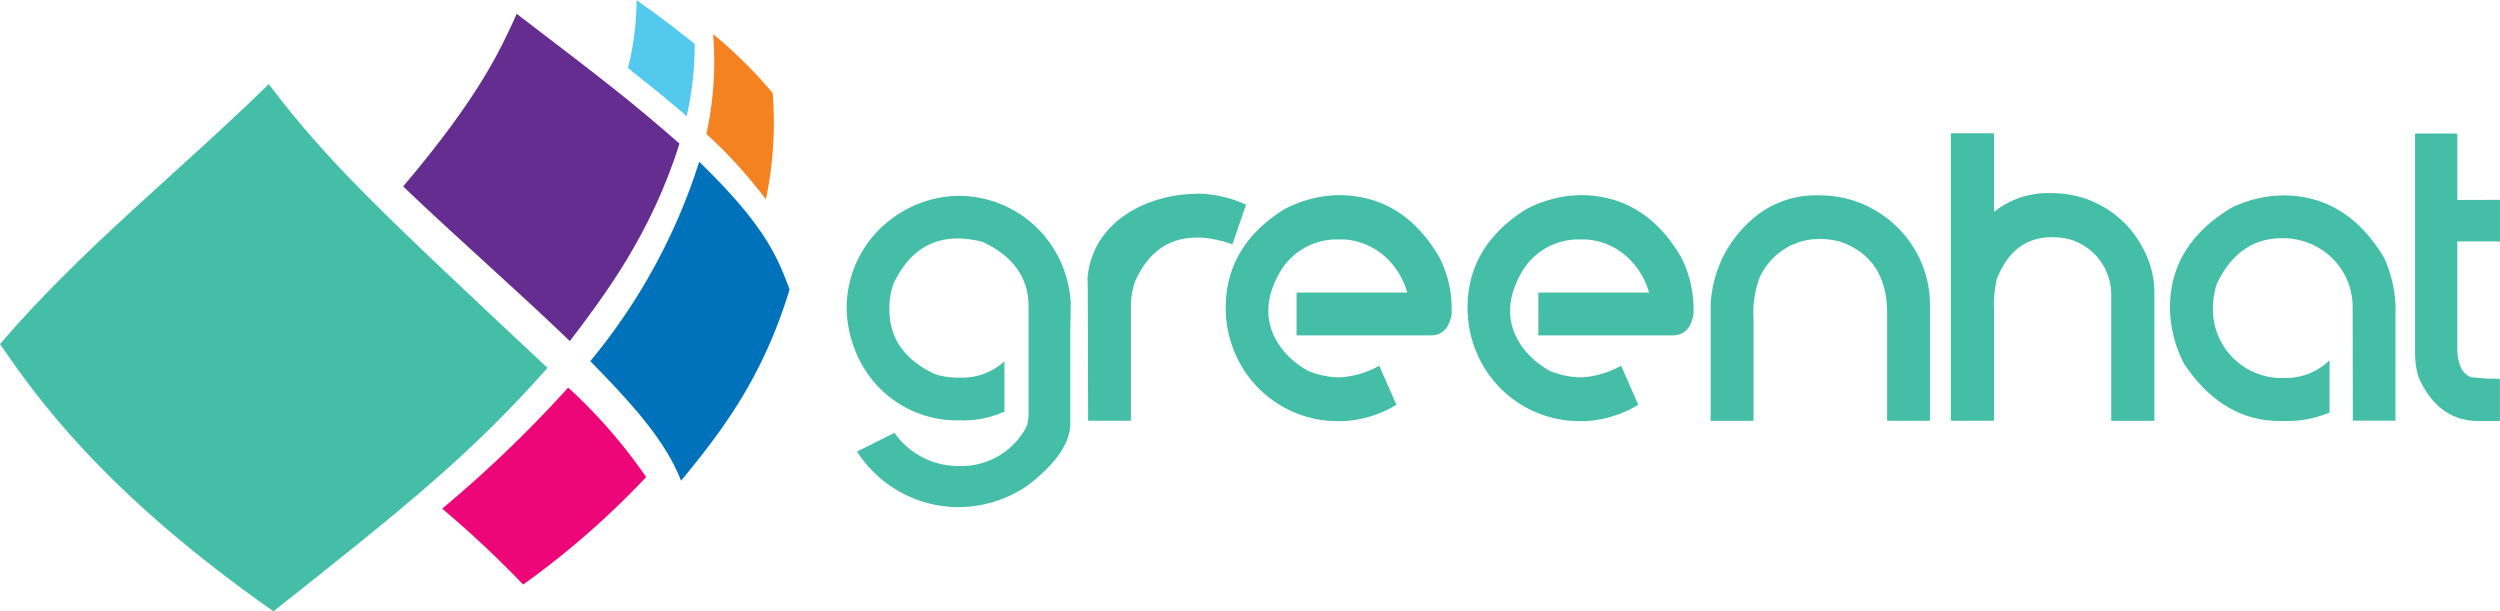
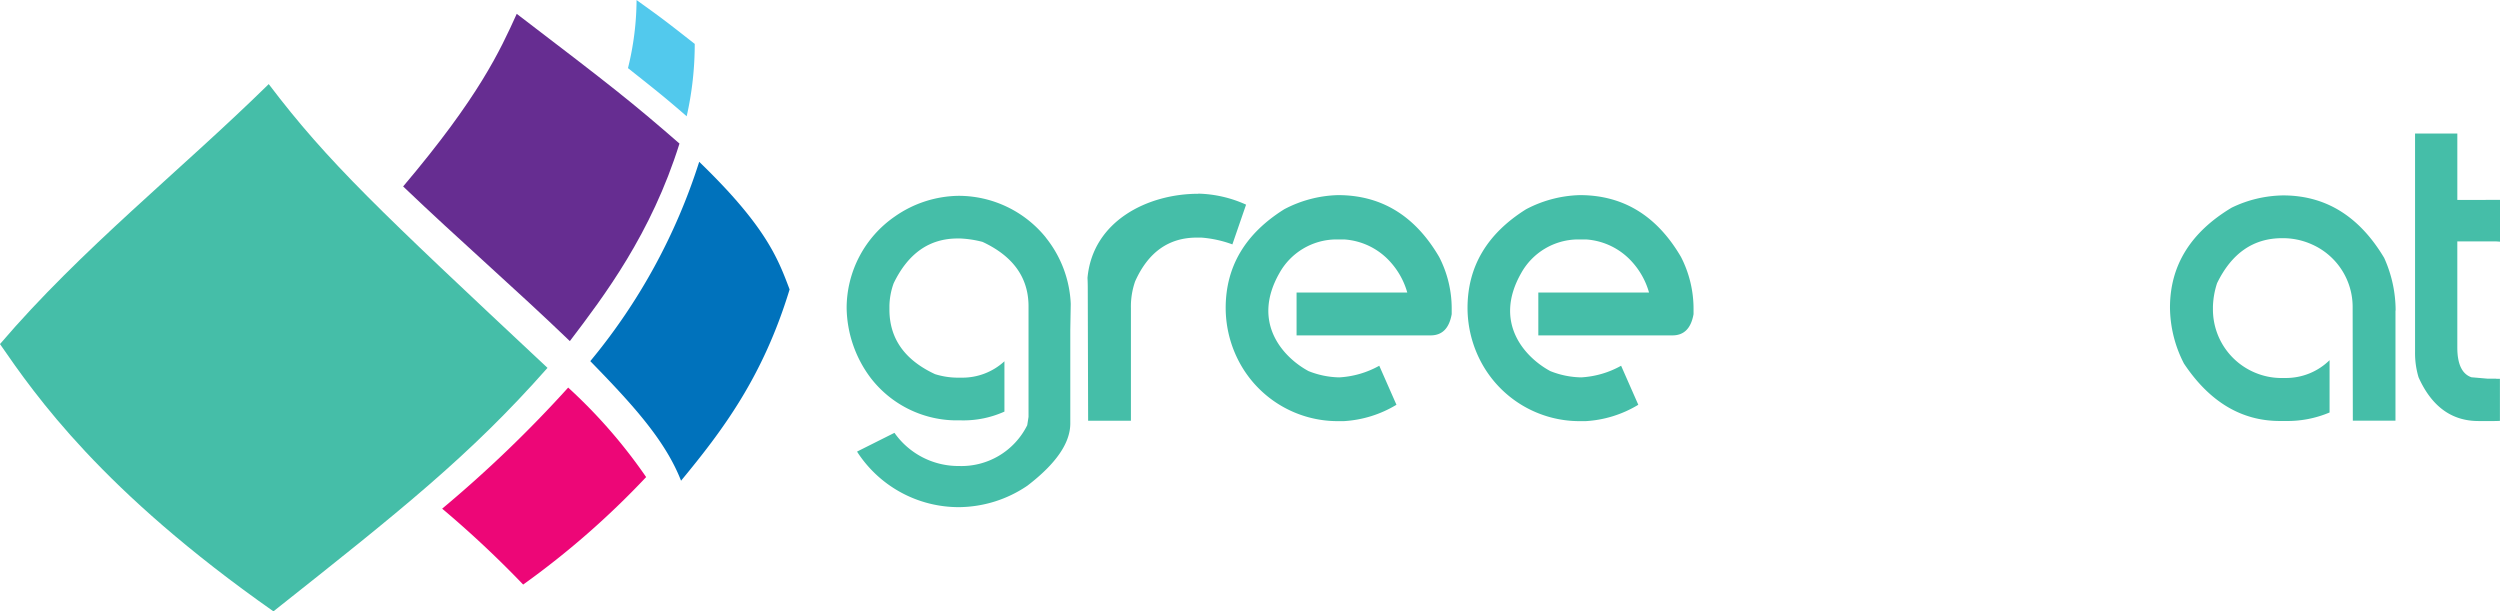
<svg xmlns="http://www.w3.org/2000/svg" width="193.451" height="47.305" viewBox="0 0 193.451 47.305">
  <g id="greenhat-logo" transform="translate(-12.71 -4.1)">
    <g id="Group_217" data-name="Group 217" transform="translate(78.223 14.413)">
      <path id="Path_1702" data-name="Path 1702" d="M182.155,36.753h10.375c.893,0,1.434-.547,1.628-1.641v-.353a8.784,8.784,0,0,0-.97-4.073q-2.795-4.789-7.833-4.786a9.4,9.4,0,0,0-4.156,1.094q-4.53,2.836-4.53,7.639a8.941,8.941,0,0,0,1.143,4.356,8.628,8.628,0,0,0,7.542,4.4h.45a8.832,8.832,0,0,0,4.079-1.267l-1.33-3.02a7.135,7.135,0,0,1-3.089.9,6.709,6.709,0,0,1-2.389-.485c-1.849-.99-4.488-3.657-2.258-7.577a5.064,5.064,0,0,1,4.35-2.611h.665a5.25,5.25,0,0,1,3.546,1.711,5.927,5.927,0,0,1,1.337,2.4h-8.568V36.76Z" transform="translate(-128.624 -21.114)" fill="#45bea8" />
      <path id="Path_1703" data-name="Path 1703" d="M142.771,25.747c-3.879,0-8.159,2.092-8.561,6.51,0,0,.021.332.021.8l.028,10.251h3.311v-8.72a5.9,5.9,0,0,1,.326-2.064c1.011-2.258,2.6-3.387,4.772-3.387h.353a8.909,8.909,0,0,1,2.4.526l1.06-3.075a9.476,9.476,0,0,0-3.7-.852Z" transform="translate(-115.572 -21.065)" fill="#45bea8" />
-       <path id="Path_1704" data-name="Path 1704" d="M207.148,35.509a8.051,8.051,0,0,1,.423-3.1A5.076,5.076,0,0,1,212.2,29.3h.18a6.172,6.172,0,0,1,1.544.229q3.563,1.309,3.56,5.492v8.353H220.8V34.234a8.348,8.348,0,0,0-2.029-5.305,8.505,8.505,0,0,0-6.4-3,7.48,7.48,0,0,0-5.222,1.759,9.336,9.336,0,0,0-3.318,6.691v9h3.318V35.509Z" transform="translate(-136.973 -21.123)" fill="#45bea8" />
-       <path id="Path_1705" data-name="Path 1705" d="M234.008,32.683a9.338,9.338,0,0,1,.208-2.383q1.257-3.273,4.3-3.269a5.357,5.357,0,0,1,1.482.208,4.454,4.454,0,0,1,3.082,4.287v9.717h3.338V31.166a7.277,7.277,0,0,0-.983-3.463,7.881,7.881,0,0,0-6.912-4.079,6.664,6.664,0,0,0-4.516,1.454V18.99H230.67V41.236h3.338V32.676Z" transform="translate(-145.224 -18.99)" fill="#45bea8" />
      <path id="Path_1706" data-name="Path 1706" d="M288.812,37.99h-.644l-1.274-.111c-.727-.249-1.094-1.018-1.094-2.306V27.366h3.013l.291.021V24.152h-.062l-3.241.007V19.02H282.53V35.926a6.527,6.527,0,0,0,.27,1.953q1.517,3.387,4.641,3.387h1.24c.062,0,.353-.007.416-.014V38h-.284Z" transform="translate(-161.165 -18.999)" fill="#45bea8" />
      <path id="Path_1707" data-name="Path 1707" d="M155.135,36.753h10.375c.893,0,1.434-.547,1.628-1.641v-.353a8.7,8.7,0,0,0-.97-4.073q-2.795-4.789-7.833-4.786a9.4,9.4,0,0,0-4.156,1.094q-4.53,2.836-4.53,7.639a8.941,8.941,0,0,0,1.143,4.356,8.628,8.628,0,0,0,7.542,4.4h.45a8.862,8.862,0,0,0,4.079-1.267l-1.33-3.02a7.161,7.161,0,0,1-3.089.9,6.674,6.674,0,0,1-2.383-.485c-1.849-.99-4.488-3.657-2.258-7.577a5.064,5.064,0,0,1,4.35-2.611h.665a5.251,5.251,0,0,1,3.546,1.711,5.927,5.927,0,0,1,1.337,2.4h-8.567V36.76Z" transform="translate(-120.318 -21.114)" fill="#45bea8" />
      <path id="Path_1708" data-name="Path 1708" d="M122.71,29.2a8.692,8.692,0,0,0-6.725-3.221,8.784,8.784,0,0,0-4.945,1.593,8.618,8.618,0,0,0-3.74,7.092,9.214,9.214,0,0,0,1.856,5.4,8.419,8.419,0,0,0,6.531,3.29h.485a7.722,7.722,0,0,0,3.324-.672h.014v-3.9a4.8,4.8,0,0,1-3.338,1.267h-.353a5.969,5.969,0,0,1-1.676-.27q-3.532-1.641-3.532-5v-.291a5.45,5.45,0,0,1,.326-1.738q1.673-3.47,4.945-3.47h.222a8.237,8.237,0,0,1,1.711.263q3.563,1.662,3.56,4.994v8.547l-.1.644a5.684,5.684,0,0,1-5.285,3.158,6.052,6.052,0,0,1-4.917-2.466.674.674,0,0,0-.076-.1l-2.888,1.448a.756.756,0,0,0,.042.076,9.355,9.355,0,0,0,7.833,4.225,9.525,9.525,0,0,0,5.305-1.662c2.216-1.7,3.318-3.3,3.318-4.821V36.348l.035-2.009a8.787,8.787,0,0,0-1.932-5.132Z" transform="translate(-107.3 -21.139)" fill="#45bea8" />
      <path id="Path_1709" data-name="Path 1709" d="M272.611,34.844a9.932,9.932,0,0,0-.887-4.079q-2.888-4.841-7.833-4.834a9.4,9.4,0,0,0-3.969.949q-4.769,2.857-4.772,7.723a9.6,9.6,0,0,0,1.08,4.336c1.974,2.964,4.453,4.447,7.418,4.447h.464a8.368,8.368,0,0,0,3.387-.658V38.681a4.814,4.814,0,0,1-3.387,1.378h-.464a5.242,5.242,0,0,1-1.856-.388,5.3,5.3,0,0,1-3.318-4.966v-.18a6.372,6.372,0,0,1,.319-1.8q1.693-3.48,5.028-3.484h.062a5.427,5.427,0,0,1,2.258.485,5.293,5.293,0,0,1,3.144,4.869v.242l.014,8.526h3.3V34.837Z" transform="translate(-152.749 -21.123)" fill="#45bea8" />
    </g>
-     <path id="Path_1710" data-name="Path 1710" d="M92.149,7.917a25.98,25.98,0,0,1-.519,7.716A37.318,37.318,0,0,1,96.236,20.7a29.1,29.1,0,0,0,.526-8.228A34.923,34.923,0,0,0,92.149,7.91" transform="translate(-24.26 -1.171)" fill="#f58220" />
    <path id="Path_1711" data-name="Path 1711" d="M87.089,22.17A45.925,45.925,0,0,1,78.66,37.6c3.228,3.311,5.79,6.095,7.023,9.253,3.248-3.934,6.337-8.034,8.4-14.8-.907-2.41-1.842-4.9-7-9.883" transform="translate(-20.273 -5.555)" fill="#0072bc" />
    <path id="Path_1712" data-name="Path 1712" d="M71.862,47.4a96.679,96.679,0,0,1-9.752,9.371,80.566,80.566,0,0,1,6.268,5.873,65.237,65.237,0,0,0,9.516-8.318,40.349,40.349,0,0,0-6.026-6.919" transform="translate(-15.185 -13.31)" fill="#ed0677" />
    <path id="Path_1713" data-name="Path 1713" d="M83.535,4.1a22.354,22.354,0,0,1-.665,5.271c2.348,1.863,2.84,2.251,4.543,3.726a25.406,25.406,0,0,0,.623-5.6C85.7,5.665,85.564,5.561,83.528,4.1" transform="translate(-21.567)" fill="#52c9ed" />
    <path id="Path_1714" data-name="Path 1714" d="M66.539,5.647C65.244,8.5,63.63,12.054,57.75,19c4.239,4.059,8.671,7.9,12.9,11.968,2.66-3.5,6.3-8.3,8.484-15.286-3.705-3.221-5.167-4.37-12.6-10.043" transform="translate(-13.845 -0.473)" fill="#662d91" />
    <path id="Path_1715" data-name="Path 1715" d="M33.509,13.49c-6.884,6.753-14.5,12.751-20.8,20.12,2.743,3.969,7.854,11.345,21.159,20.681,9.8-7.764,15.2-12.037,21.208-18.839C42.035,23.242,38.1,19.55,33.509,13.5" transform="translate(0 -2.886)" fill="#45bea8" />
  </g>
</svg>